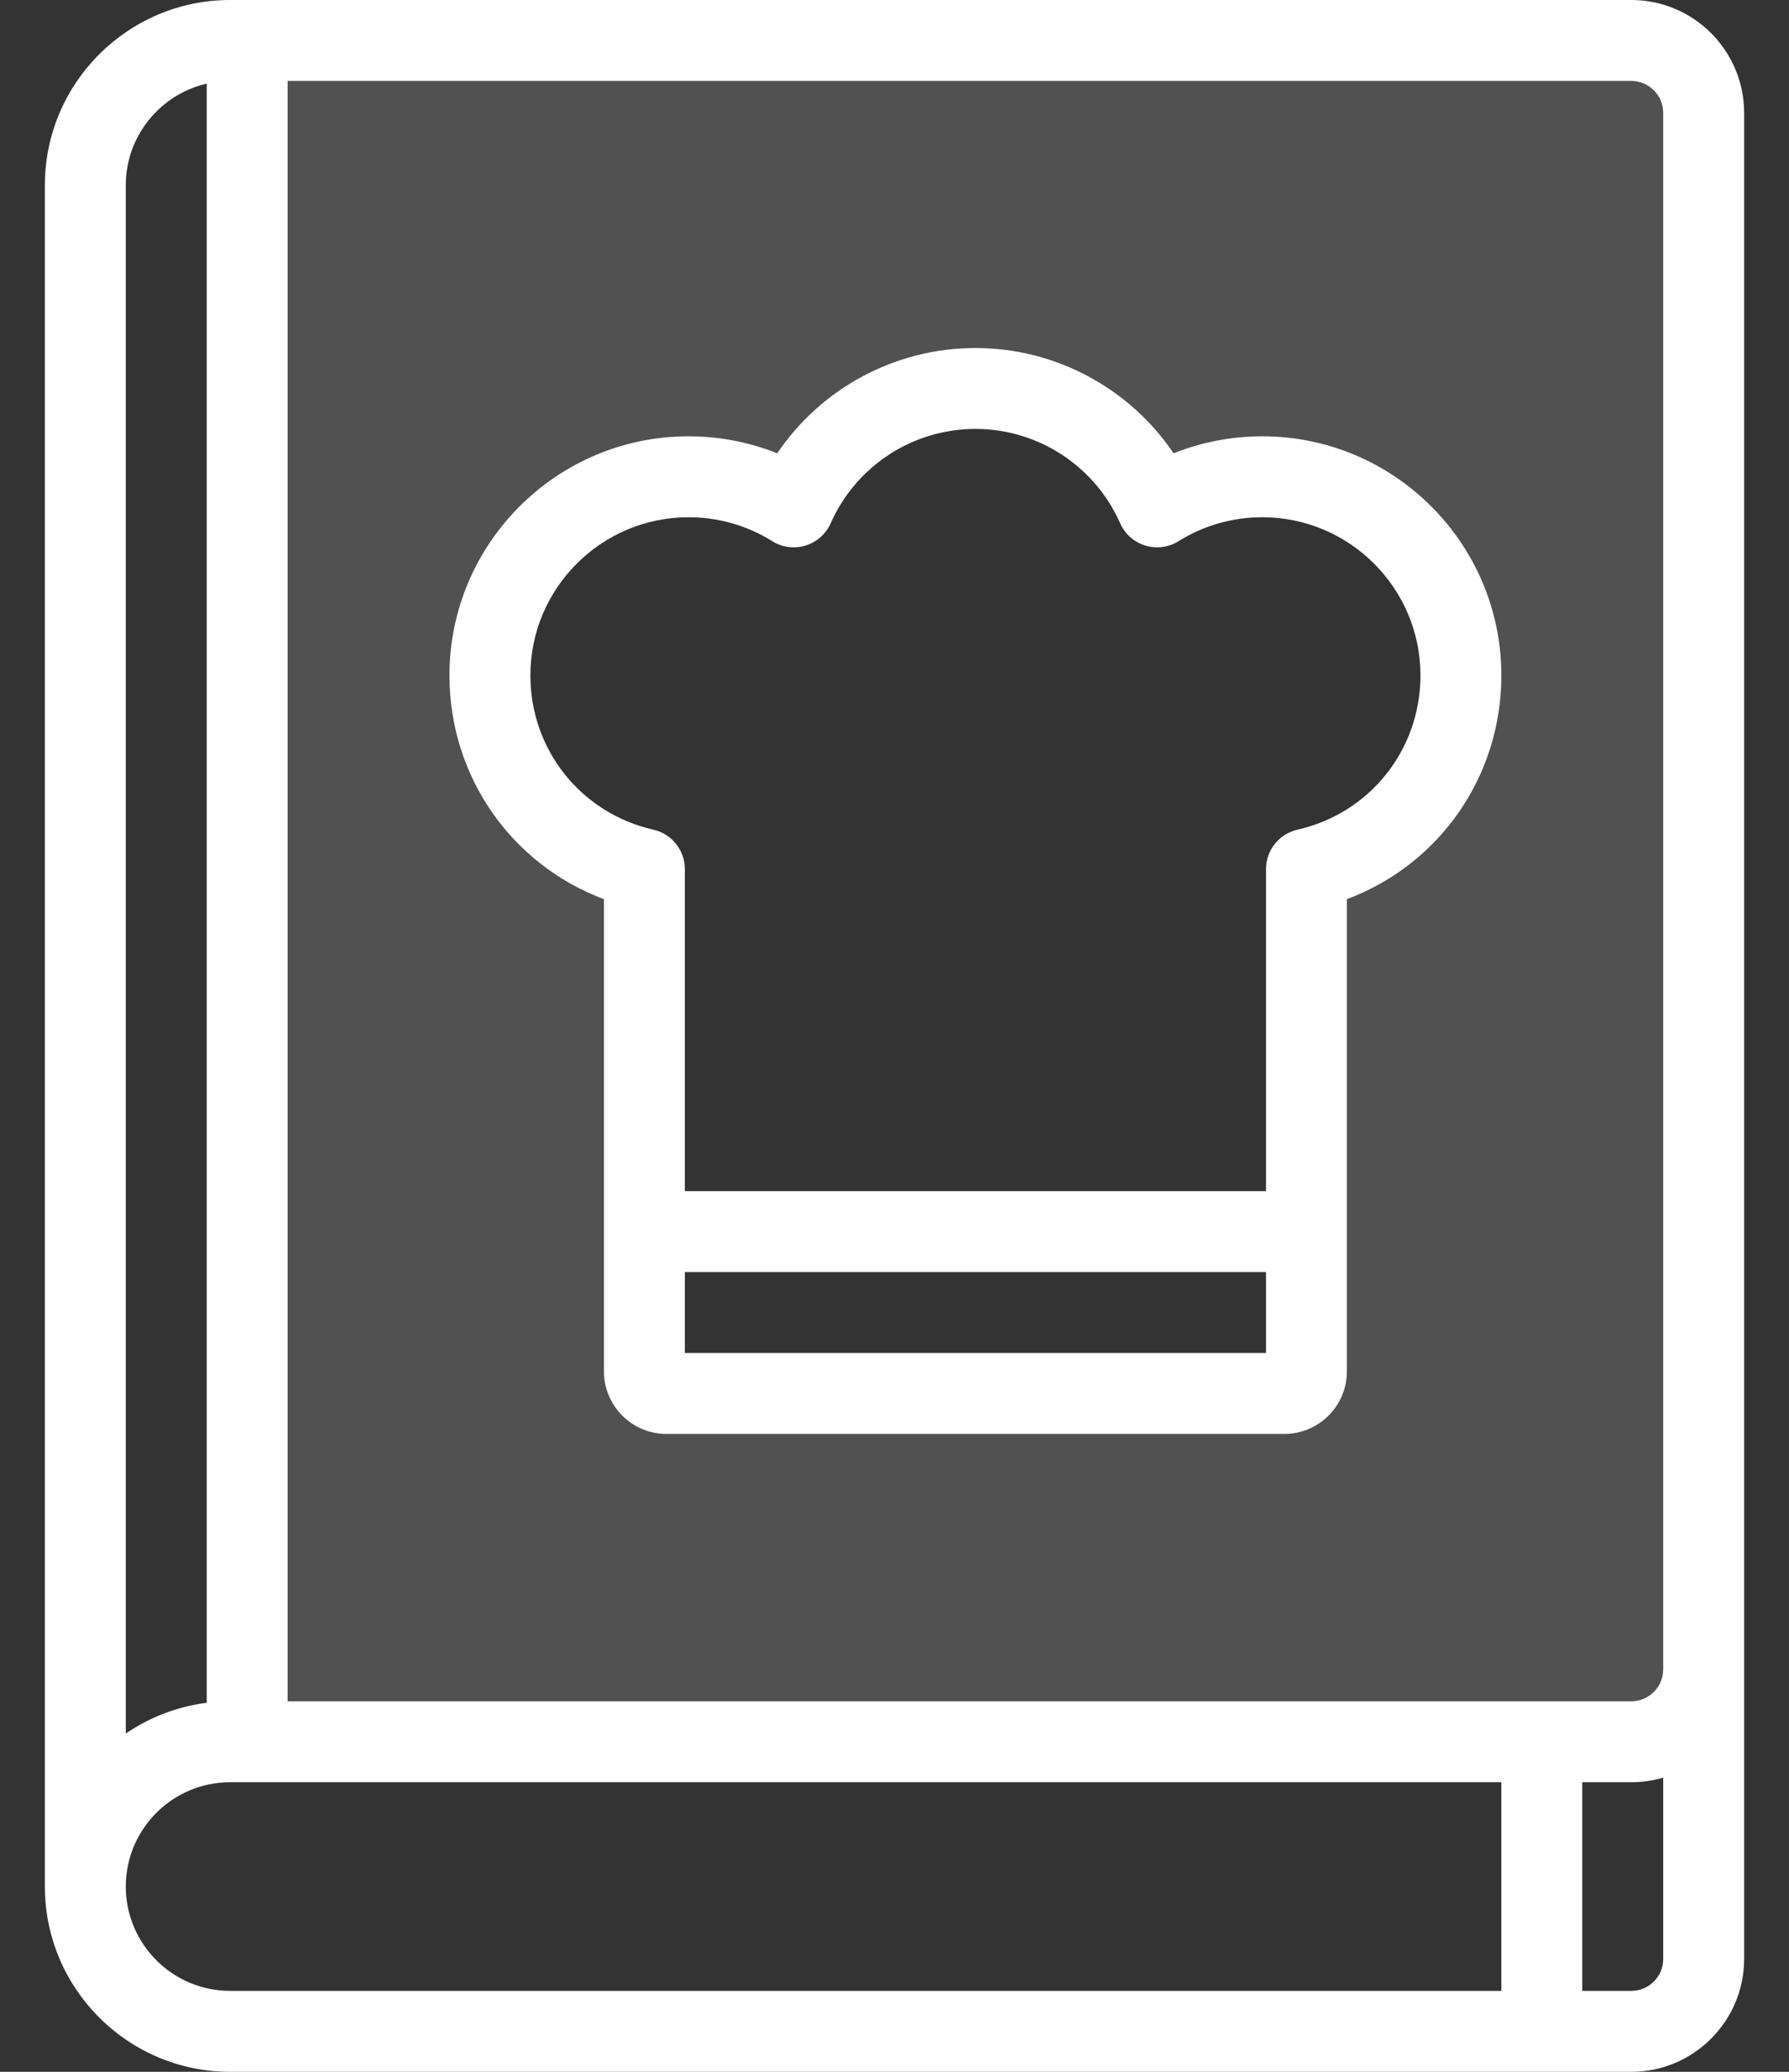
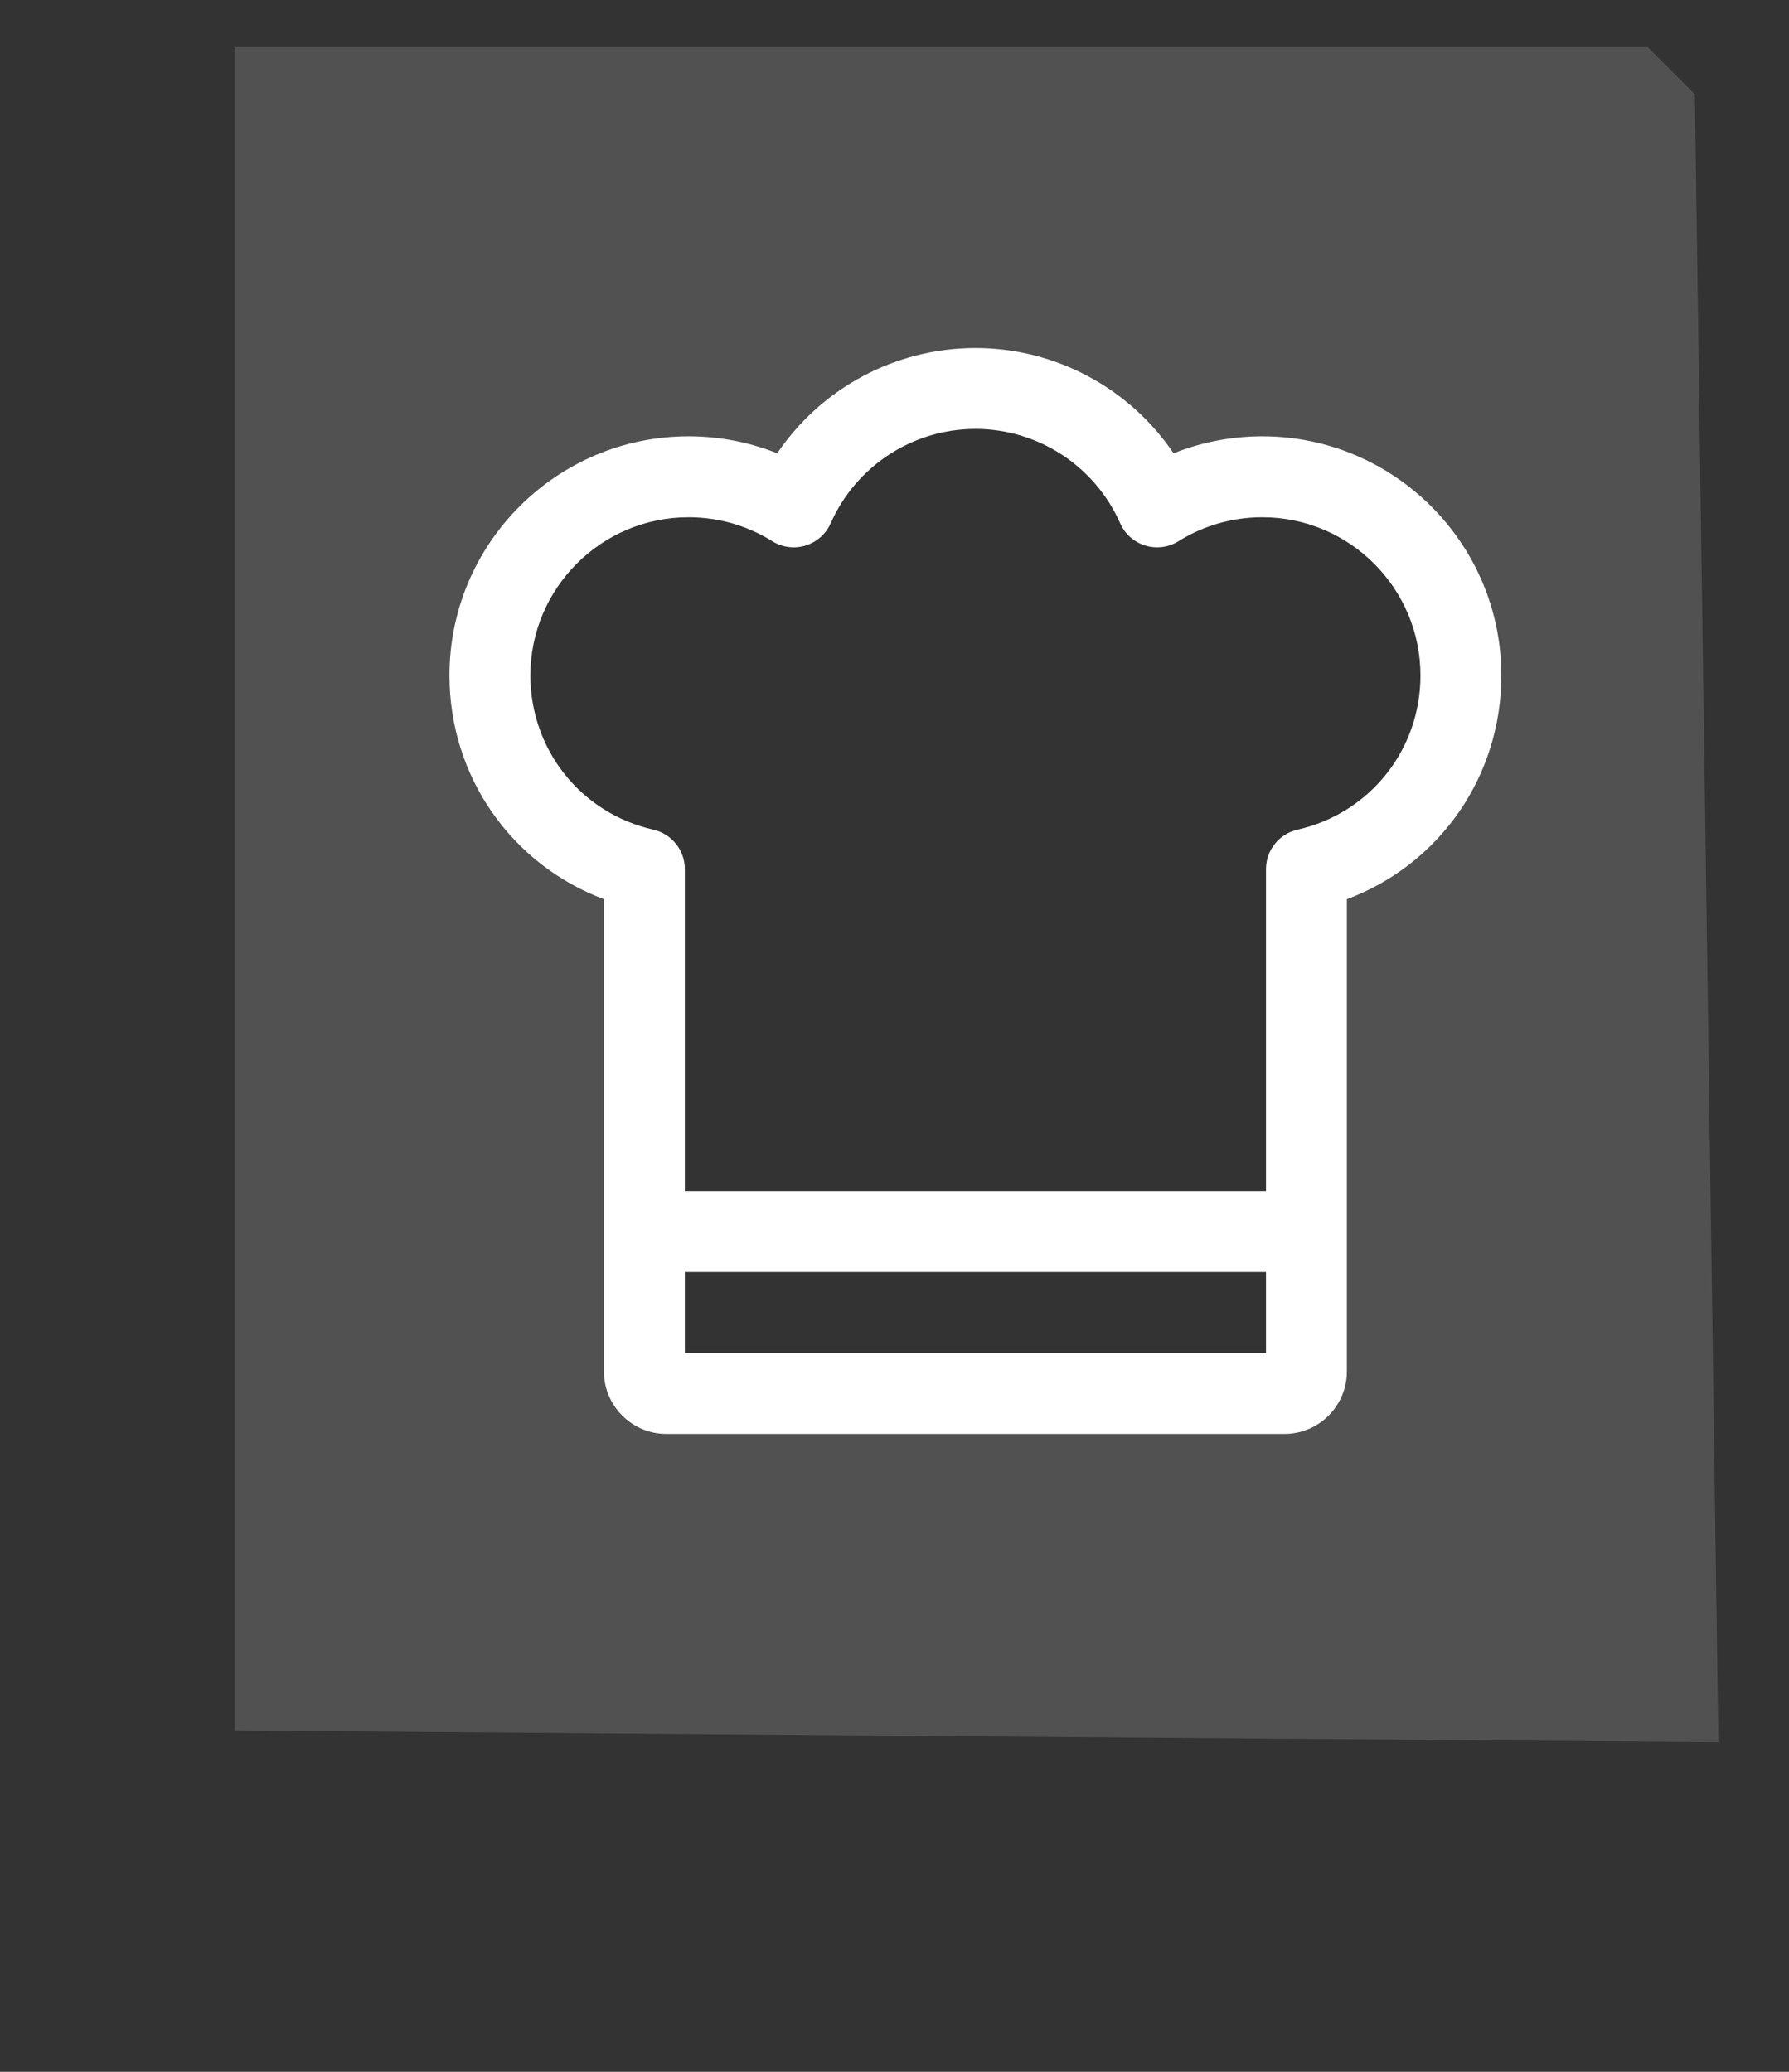
<svg xmlns="http://www.w3.org/2000/svg" width="38" height="44" viewBox="0 0 38 44" fill="none">
  <rect x="0" y="0" width="38" height="44" fill="#333333" stroke="none" />
-   <path fill-rule="evenodd" clip-rule="evenodd" d="M5 1V36.75L36.5 37L36 2L35 1H5ZM26.704 10.25C26.054 10.25 25.415 10.374 24.819 10.612C23.886 9.23 22.315 8.375 20.61 8.375C18.905 8.375 17.334 9.23 16.4 10.612C15.804 10.374 15.166 10.25 14.516 10.25C11.716 10.25 10.438 11.528 10.438 14.328C10.438 16.48 11.757 17.346 13.719 18.08V29.109C13.719 29.335 13.681 29.452 13.649 29.507C13.704 29.476 13.822 29.438 14.047 29.438H27.172C27.398 29.438 27.515 29.476 27.57 29.507C27.539 29.452 27.5 29.335 27.5 29.109V19.08C29.463 18.346 30.782 16.48 30.782 14.328C30.782 11.528 29.504 10.25 26.704 10.25Z" fill="white" fill-opacity="0.15" />
-   <path d="M34.65 0H4.887C2.718 0 0.953 1.765 0.953 3.934V40.066C0.953 42.235 2.718 44 4.887 44H34.65C35.972 44 37.047 42.925 37.047 41.603V2.397C37.047 1.075 35.972 0 34.65 0ZM2.672 40.066C2.672 38.844 3.666 37.85 4.887 37.85H31.89V42.281H4.887C3.666 42.281 2.672 41.287 2.672 40.066ZM35.328 41.603C35.328 41.977 35.024 42.281 34.65 42.281H33.609V37.85H34.65C34.885 37.85 35.113 37.816 35.328 37.752V41.603ZM35.328 35.453C35.328 35.827 35.024 36.131 34.65 36.131H6.109V22.792C6.109 22.317 5.725 21.933 5.25 21.933C4.775 21.933 4.391 22.317 4.391 22.792V36.163C3.759 36.243 3.174 36.473 2.672 36.816V3.934C2.672 2.883 3.408 2.002 4.391 1.776V25.058C4.391 25.532 4.775 25.917 5.25 25.917C5.725 25.917 6.109 25.532 6.109 25.058V1.719H34.65C35.024 1.719 35.328 2.023 35.328 2.397V35.453Z" fill="white" />
+   <path fill-rule="evenodd" clip-rule="evenodd" d="M5 1V36.75L36.5 37L36 2L35 1H5ZM26.704 10.25C26.054 10.25 25.415 10.374 24.819 10.612C23.886 9.23 22.315 8.375 20.61 8.375C18.905 8.375 17.334 9.23 16.4 10.612C15.804 10.374 15.166 10.25 14.516 10.25C11.716 10.25 10.438 11.528 10.438 14.328C10.438 16.48 11.757 17.346 13.719 18.08V29.109C13.719 29.335 13.681 29.452 13.649 29.507C13.704 29.476 13.822 29.438 14.047 29.438C27.398 29.438 27.515 29.476 27.57 29.507C27.539 29.452 27.5 29.335 27.5 29.109V19.08C29.463 18.346 30.782 16.48 30.782 14.328C30.782 11.528 29.504 10.25 26.704 10.25Z" fill="white" fill-opacity="0.15" />
  <path d="M26.812 9.266C26.163 9.266 25.524 9.389 24.928 9.627C23.995 8.246 22.424 7.391 20.719 7.391C19.014 7.391 17.443 8.246 16.509 9.627C15.913 9.389 15.275 9.266 14.625 9.266C11.825 9.266 9.547 11.544 9.547 14.344C9.547 16.495 10.866 18.361 12.828 19.096V29.125C12.828 29.857 13.424 30.453 14.156 30.453H27.281C28.014 30.453 28.609 29.857 28.609 29.125V19.096C30.572 18.362 31.89 16.495 31.89 14.344C31.89 11.544 29.613 9.266 26.812 9.266ZM14.547 28.734V27.015H26.891V28.734H14.547ZM27.56 17.62C27.168 17.709 26.891 18.057 26.891 18.458V25.297H14.547V18.458C14.547 18.057 14.269 17.709 13.878 17.62C12.34 17.271 11.266 15.924 11.266 14.344C11.266 12.492 12.773 10.985 14.625 10.985C15.256 10.985 15.871 11.16 16.403 11.493C16.614 11.626 16.872 11.659 17.111 11.586C17.349 11.513 17.544 11.34 17.645 11.112C18.183 9.896 19.389 9.109 20.719 9.109C22.048 9.109 23.255 9.896 23.793 11.112C23.893 11.34 24.088 11.513 24.326 11.586C24.565 11.659 24.823 11.626 25.034 11.493C25.567 11.16 26.181 10.985 26.812 10.985C28.665 10.985 30.172 12.492 30.172 14.344C30.172 15.924 29.098 17.271 27.56 17.62Z" fill="white" />
</svg>